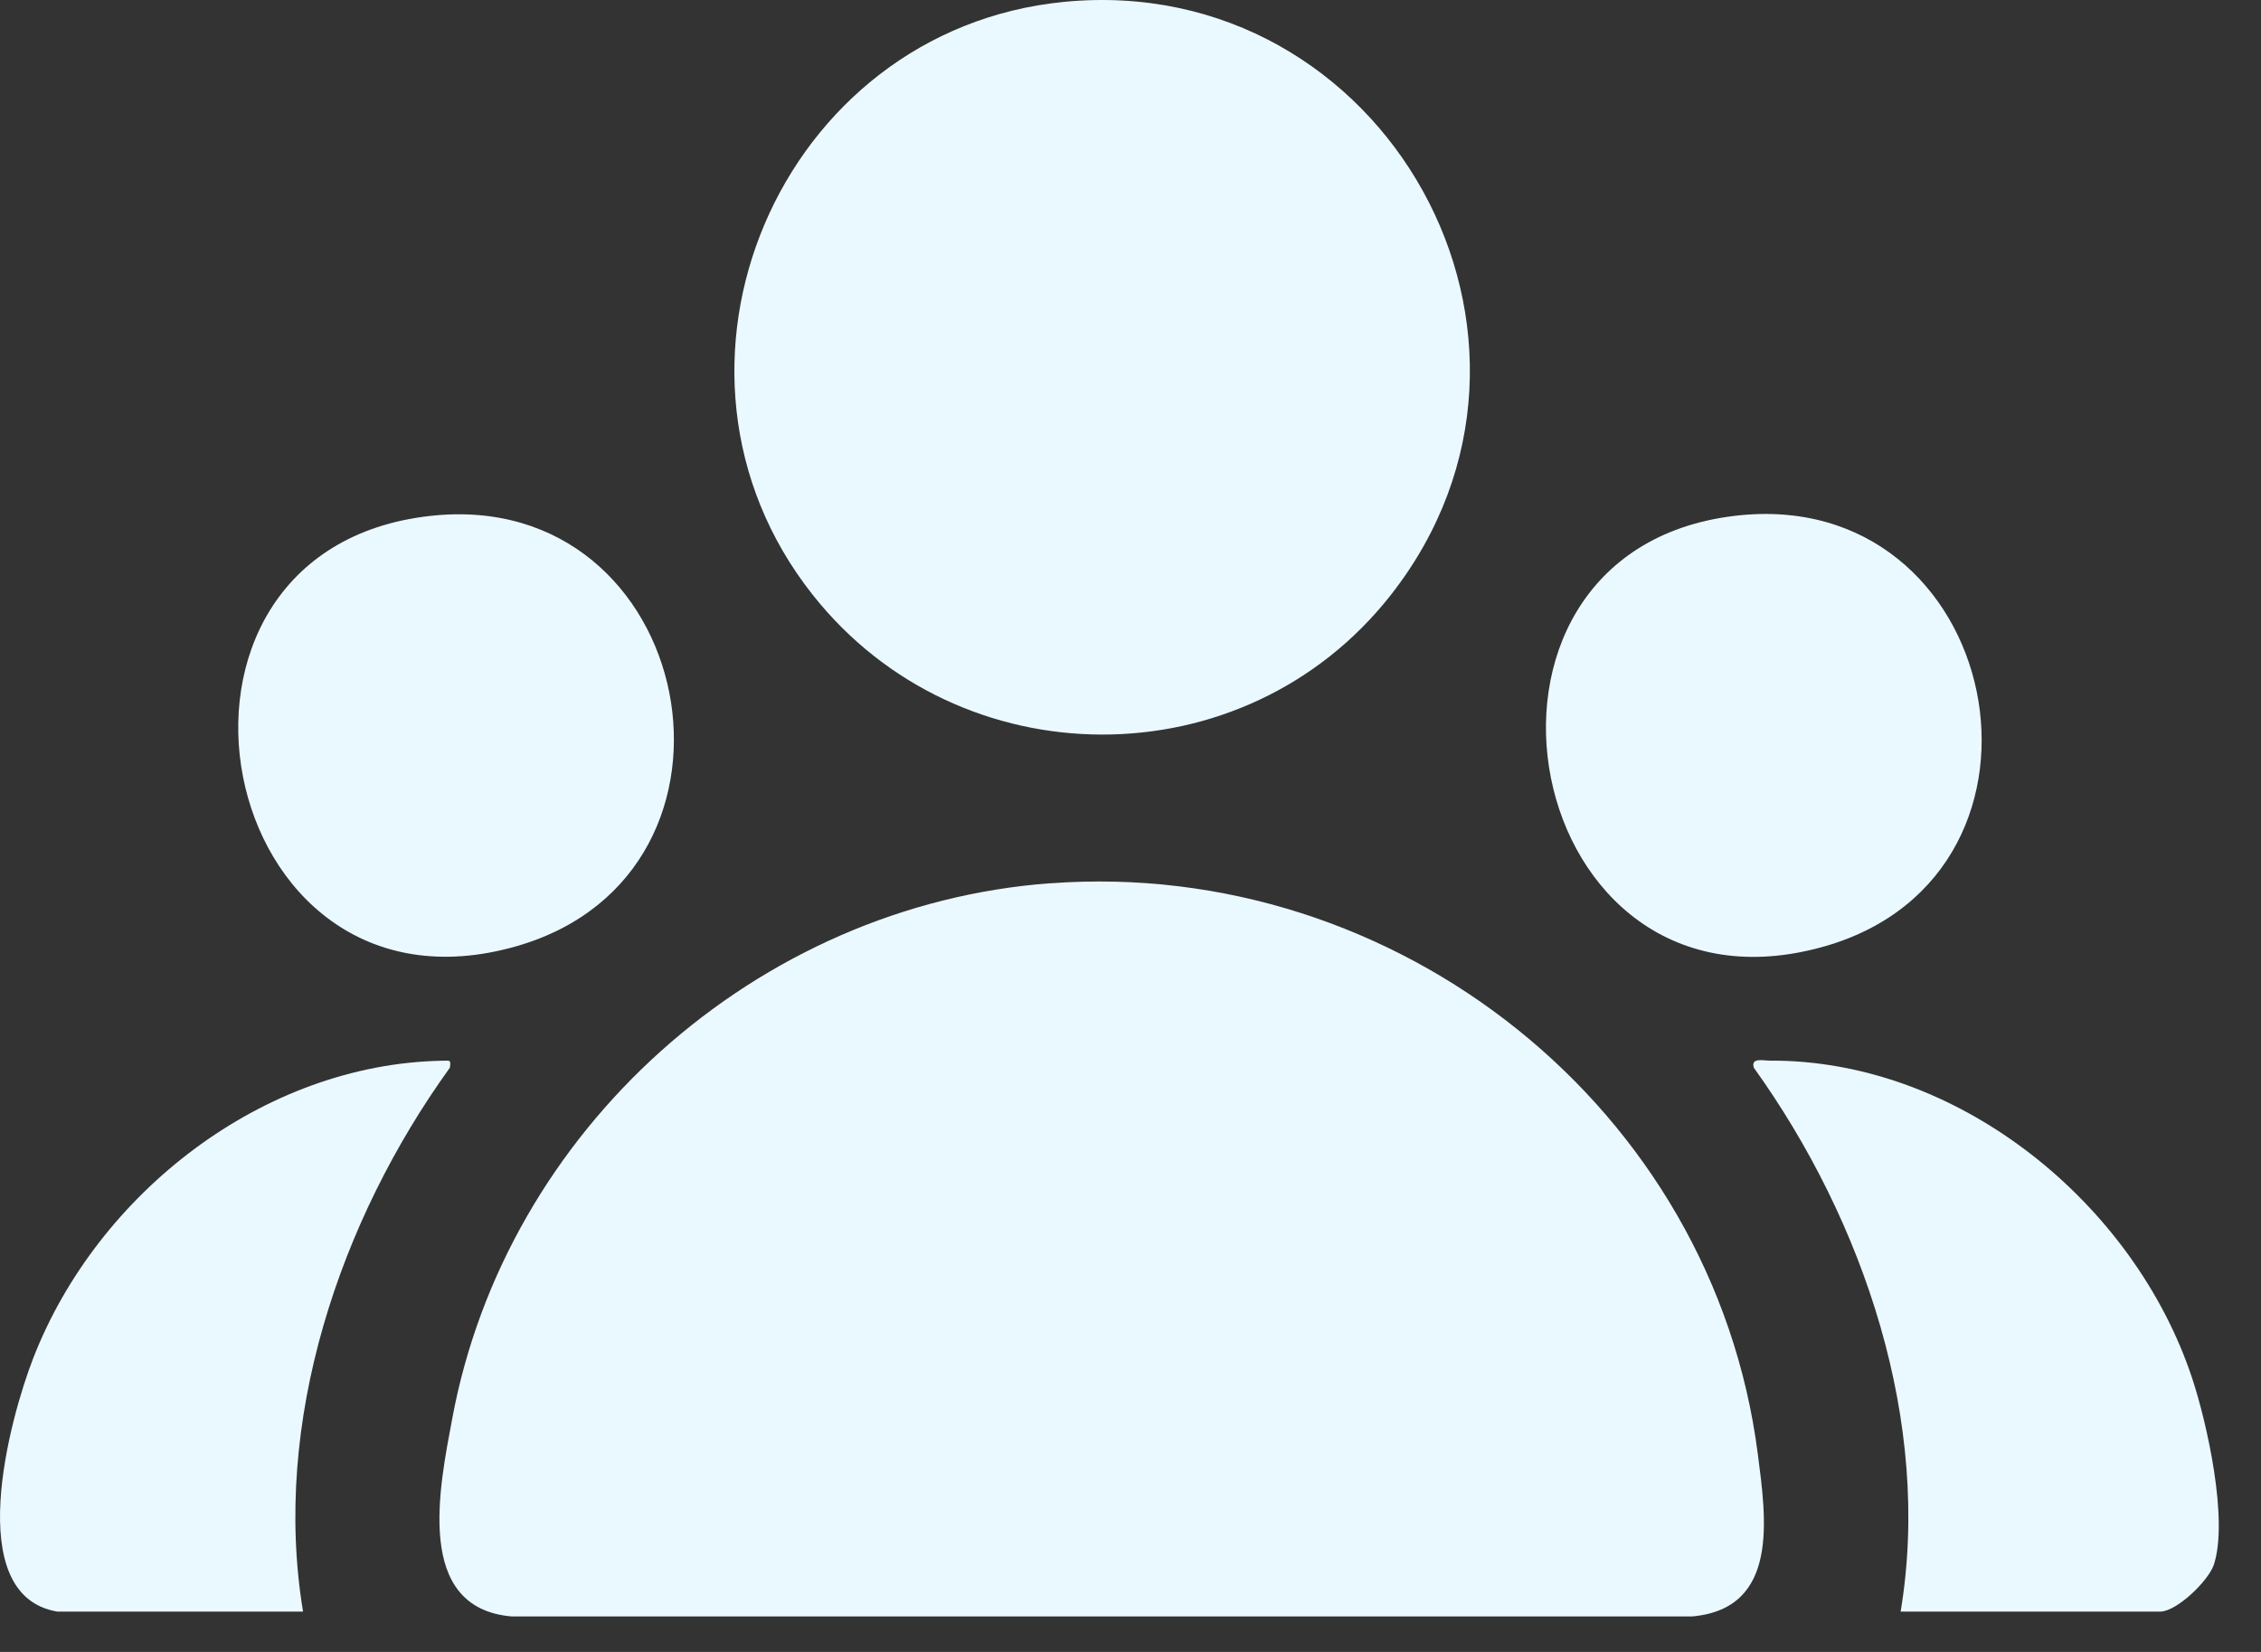
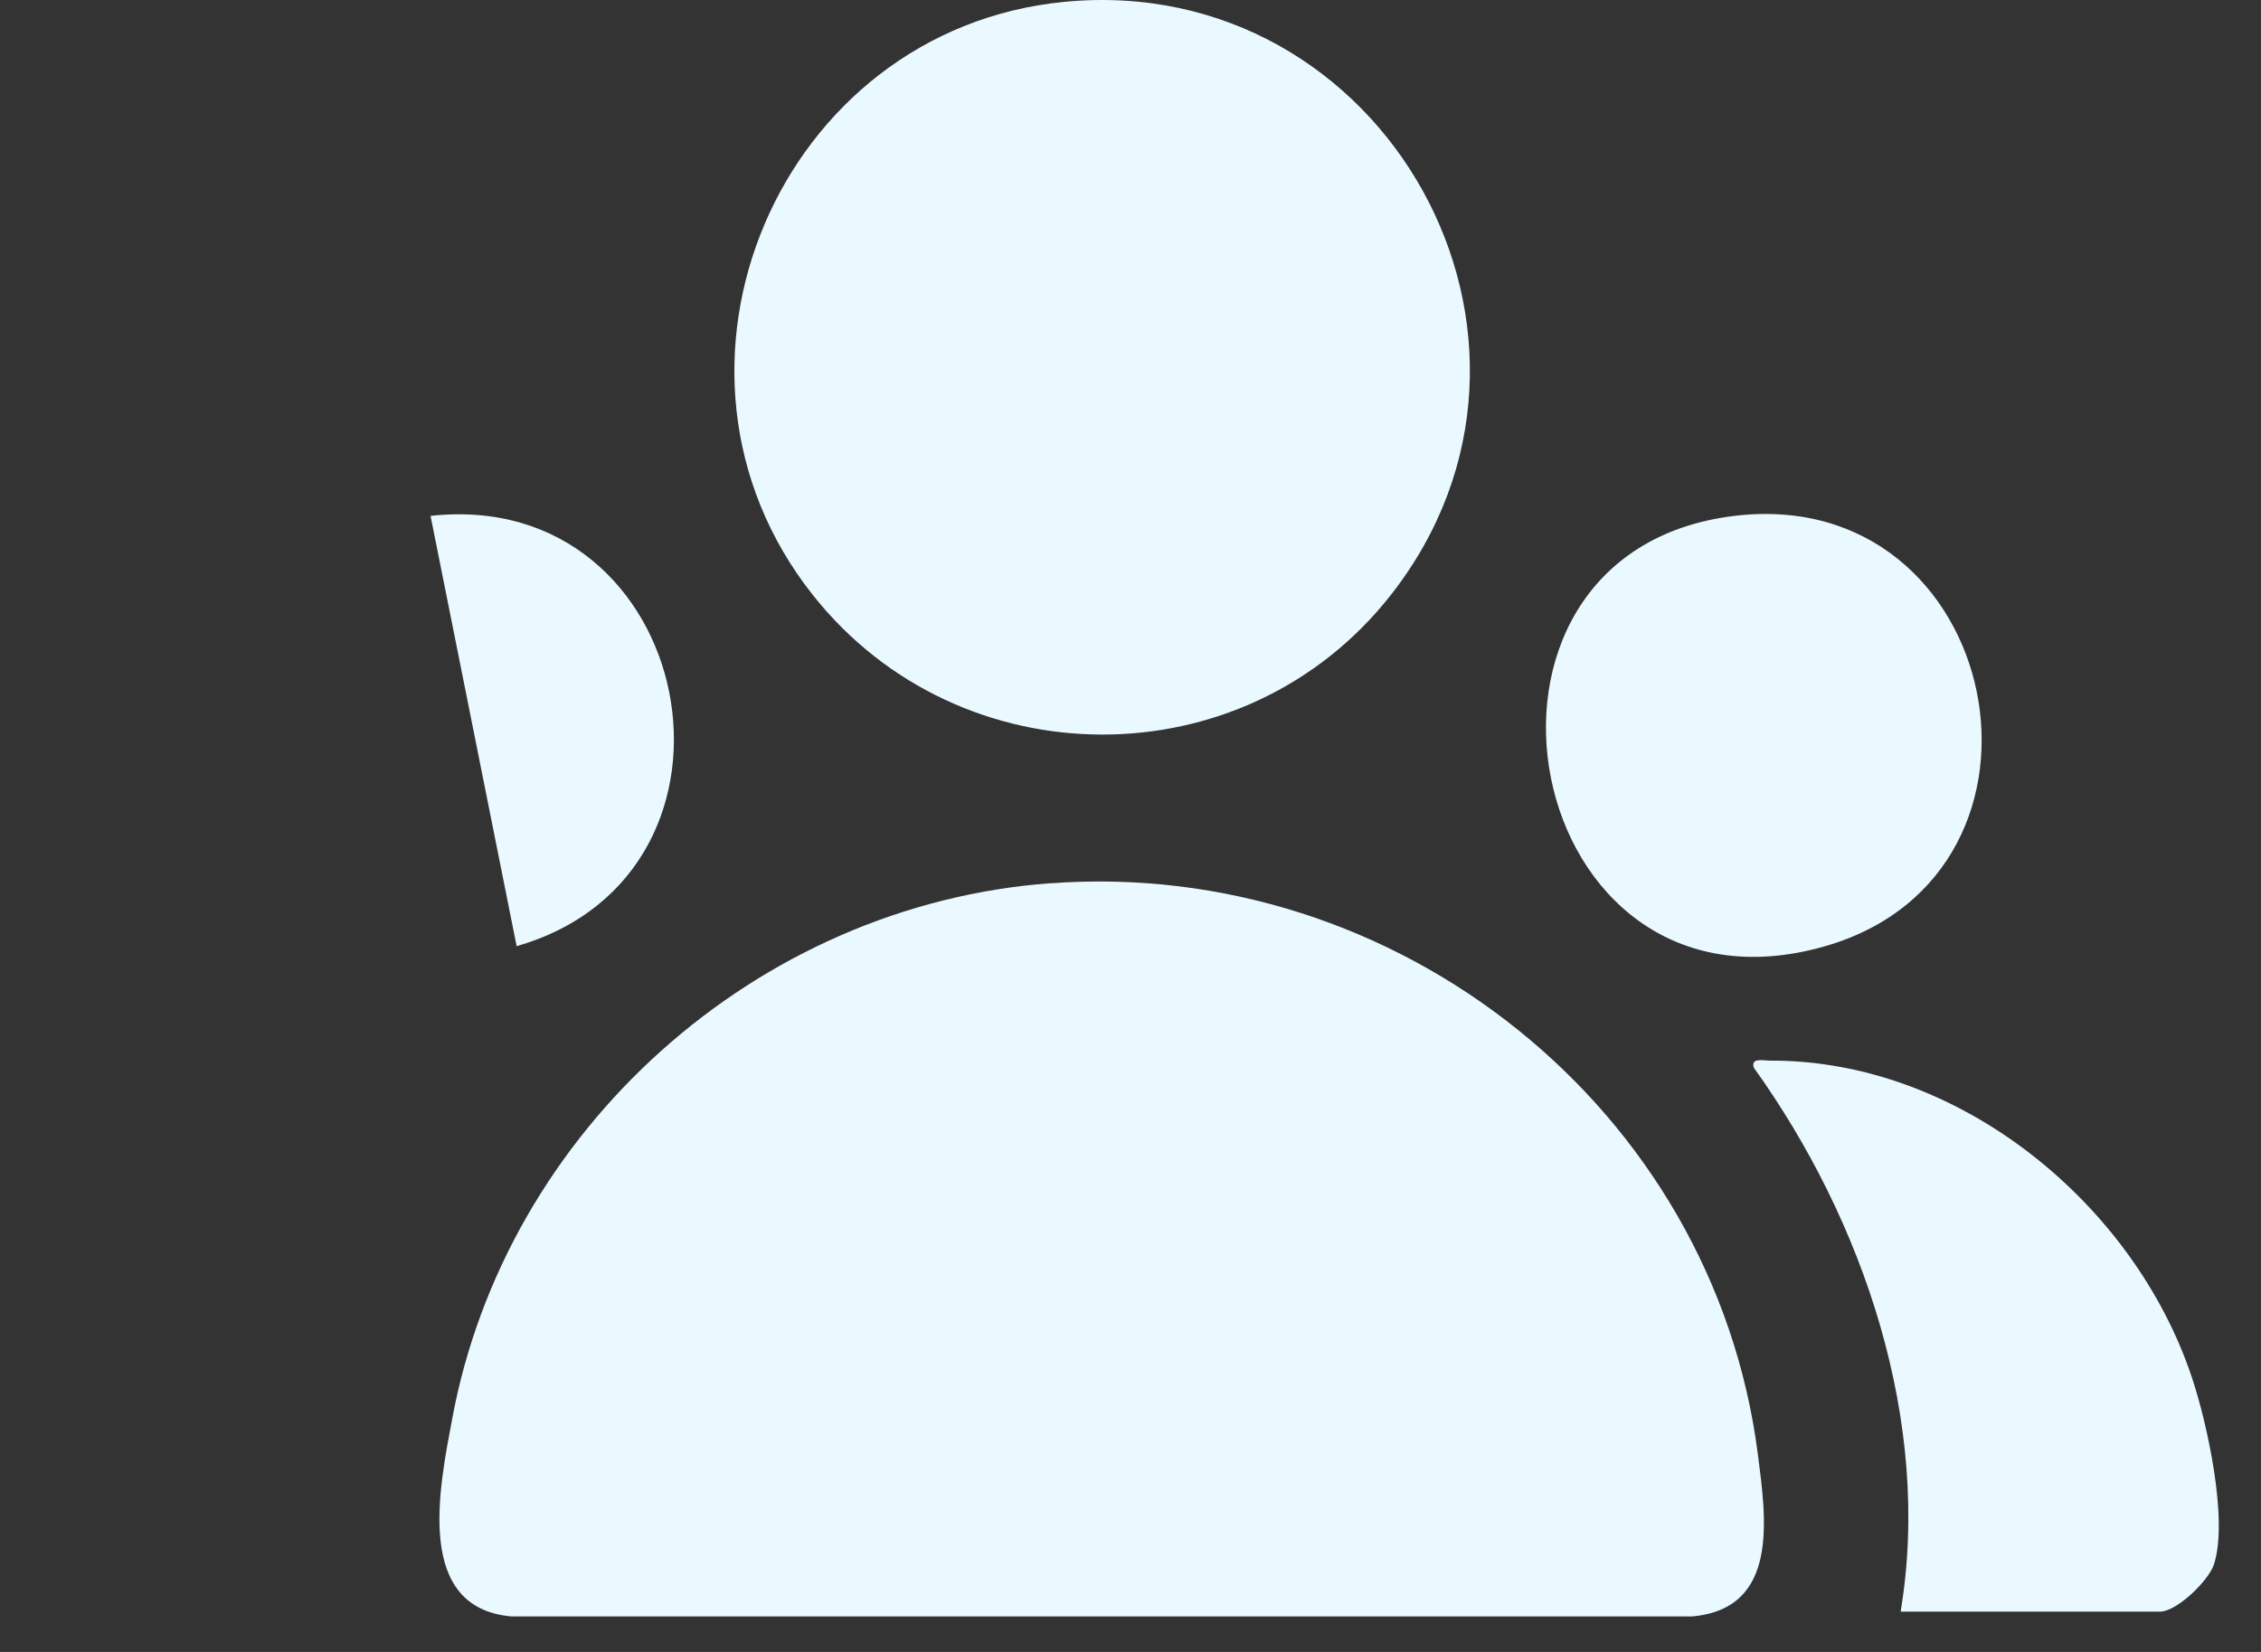
<svg xmlns="http://www.w3.org/2000/svg" width="52" height="38" viewBox="0 0 52 38" fill="none">
  <rect x="0" y="0" width="52" height="38" fill="#333333" stroke="none" />
  <path d="M24.159 20.317C17.4 20.816 11.632 25.993 10.4 32.637C10.11 34.194 9.513 36.994 11.771 37.184H38.913C40.93 37.006 40.618 34.926 40.427 33.444C39.404 25.497 32.128 19.727 24.159 20.319V20.317Z" fill="#EAF9FF" />
  <path d="M31.99 13.683C36.587 7.819 31.858 -0.676 24.474 0.043C17.925 0.681 14.581 8.488 18.691 13.683C22.069 17.954 28.618 17.984 31.99 13.683Z" fill="#EAF9FF" />
  <path d="M41.974 21.766C47.867 20.071 46.073 11.122 39.889 11.867C32.879 12.711 34.949 23.787 41.974 21.766Z" fill="#EAF9FF" />
-   <path d="M11.882 21.765C17.762 20.074 16.023 11.192 9.902 11.867C2.764 12.652 4.877 23.78 11.882 21.765Z" fill="#EAF9FF" />
+   <path d="M11.882 21.765C17.762 20.074 16.023 11.192 9.902 11.867Z" fill="#EAF9FF" />
  <path d="M50.413 31.693C49.079 27.678 45.046 24.378 40.707 24.398C40.548 24.398 40.264 24.323 40.335 24.56C42.863 28.083 44.438 32.717 43.712 37.073H49.678C50.059 37.073 50.794 36.365 50.917 35.989C51.253 34.96 50.761 32.737 50.413 31.693Z" fill="#EAF9FF" />
-   <path d="M10.347 24.56C10.372 24.378 10.354 24.396 10.189 24.4C6.046 24.468 2.236 27.459 0.766 31.238C0.23 32.614 -0.897 36.705 1.322 37.073H6.97C6.247 32.717 7.808 28.08 10.347 24.56Z" fill="#EAF9FF" />
</svg>